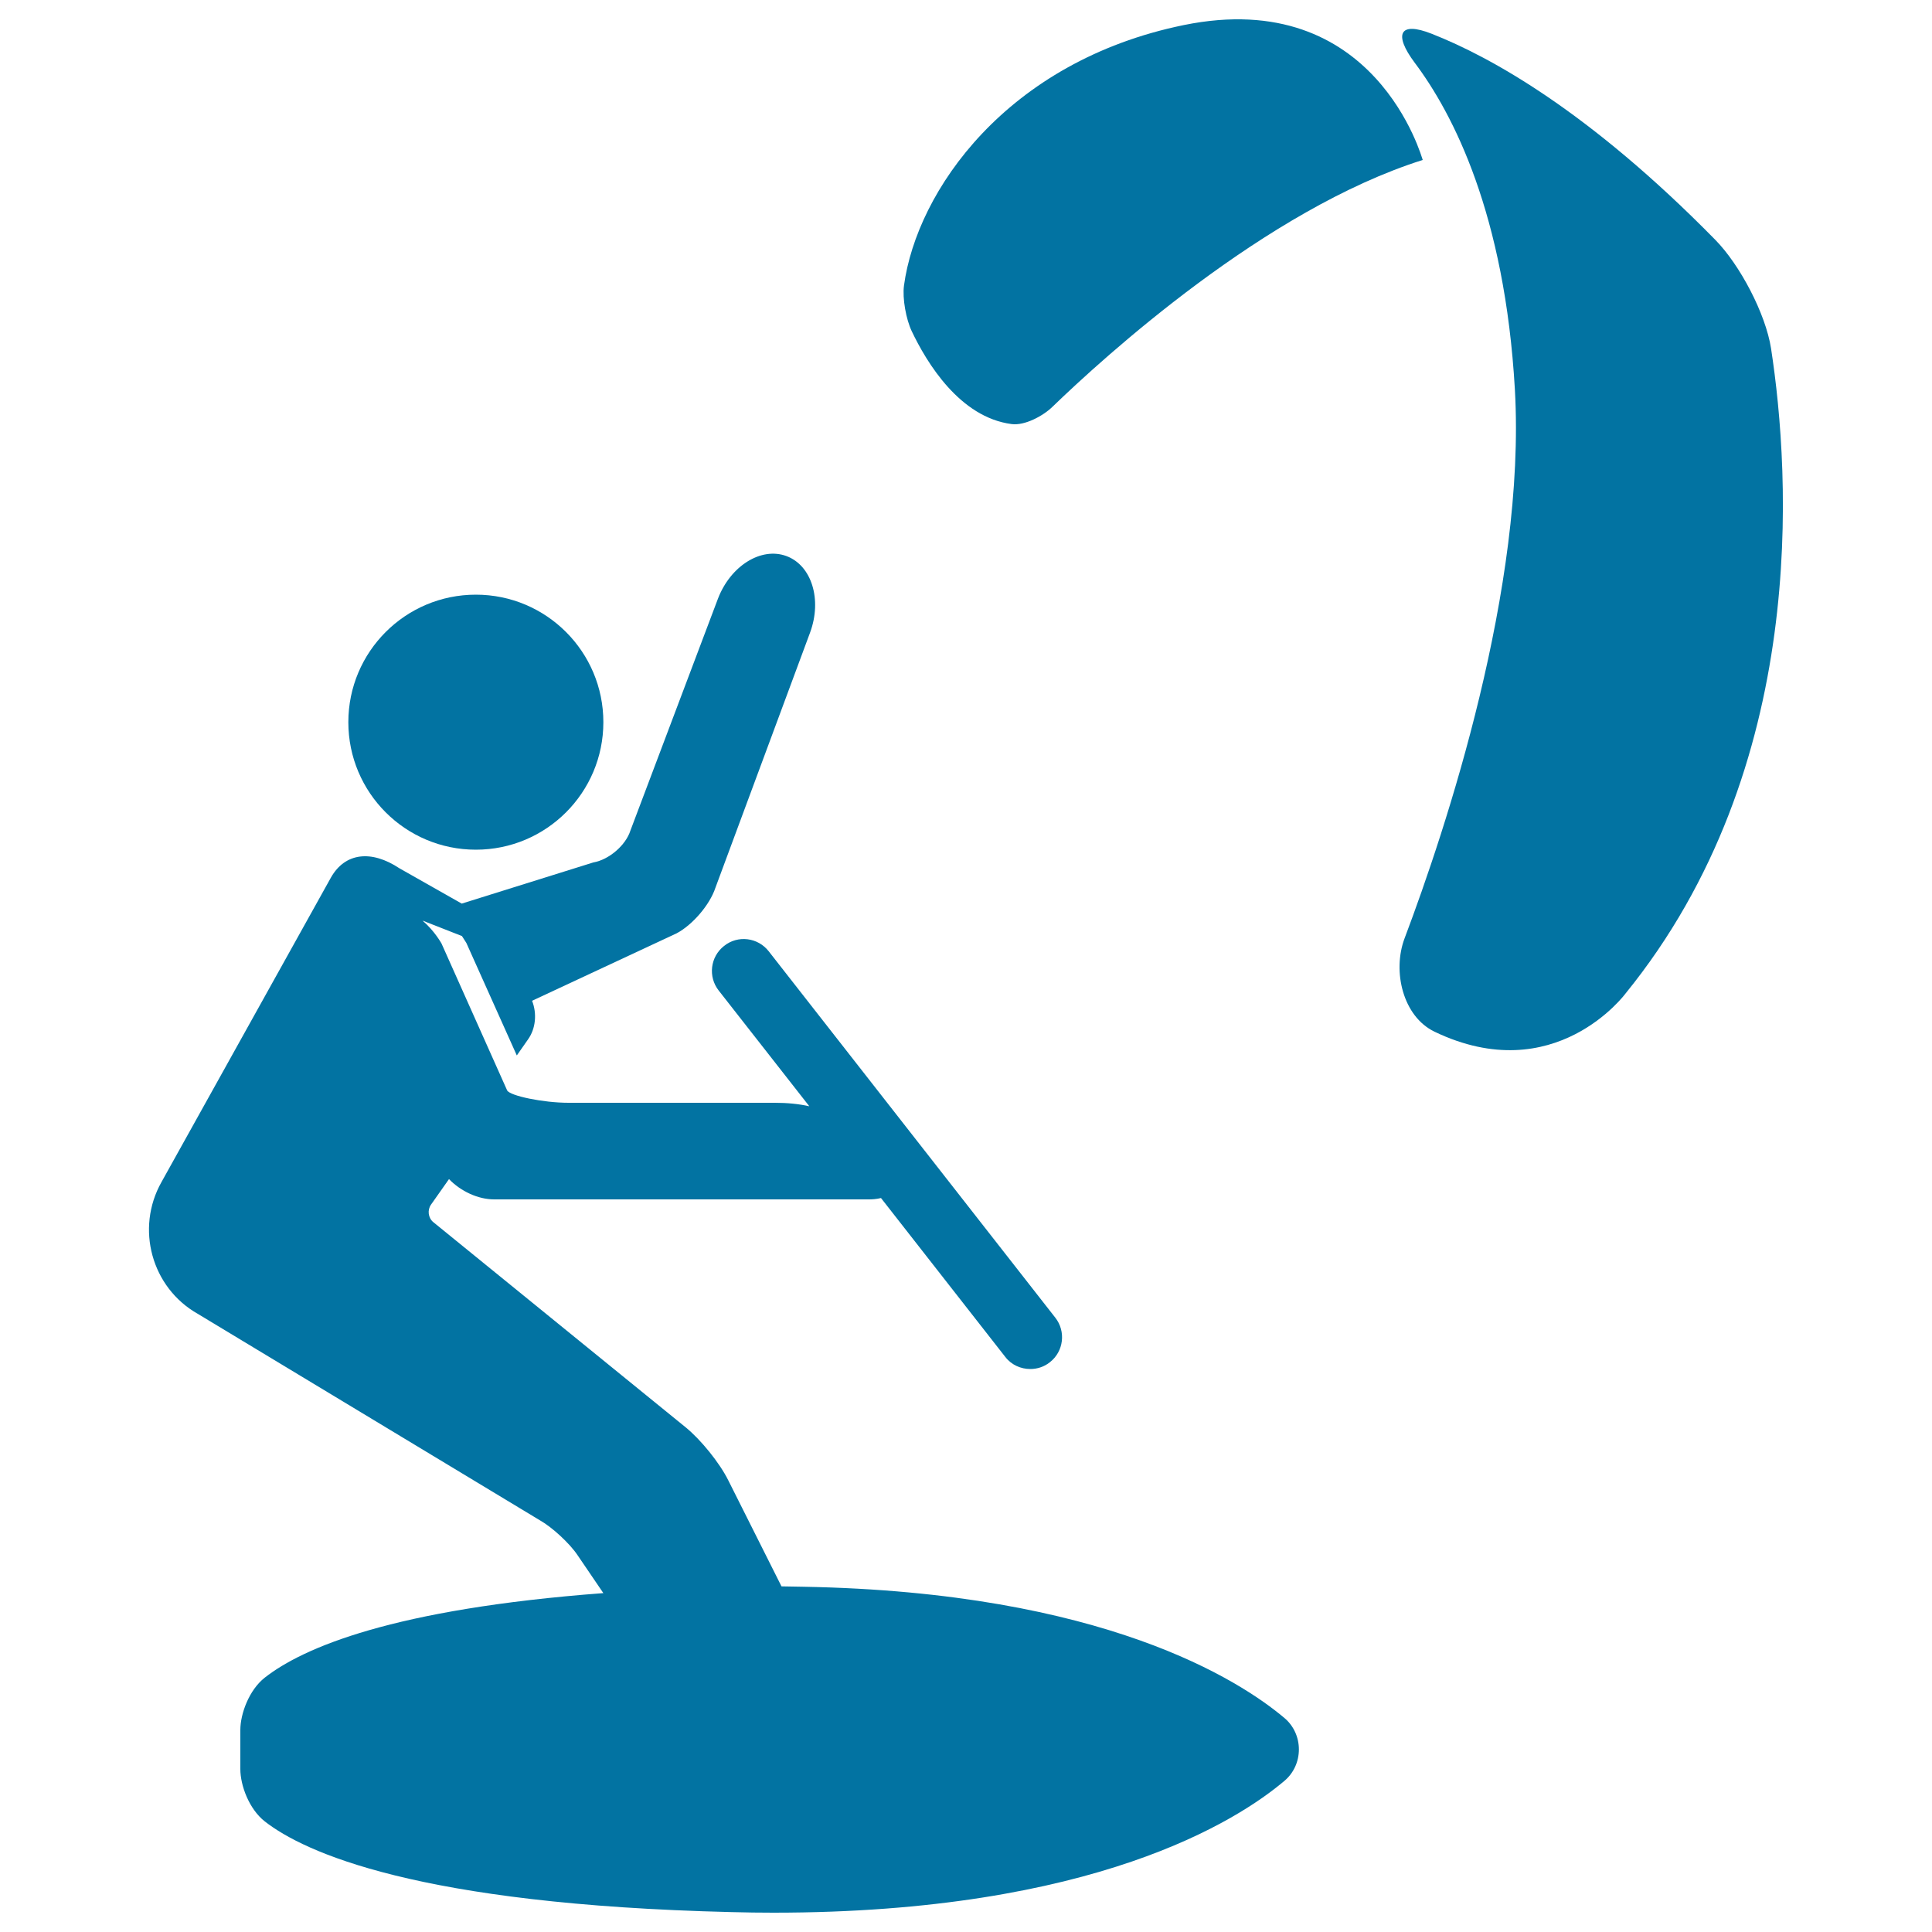
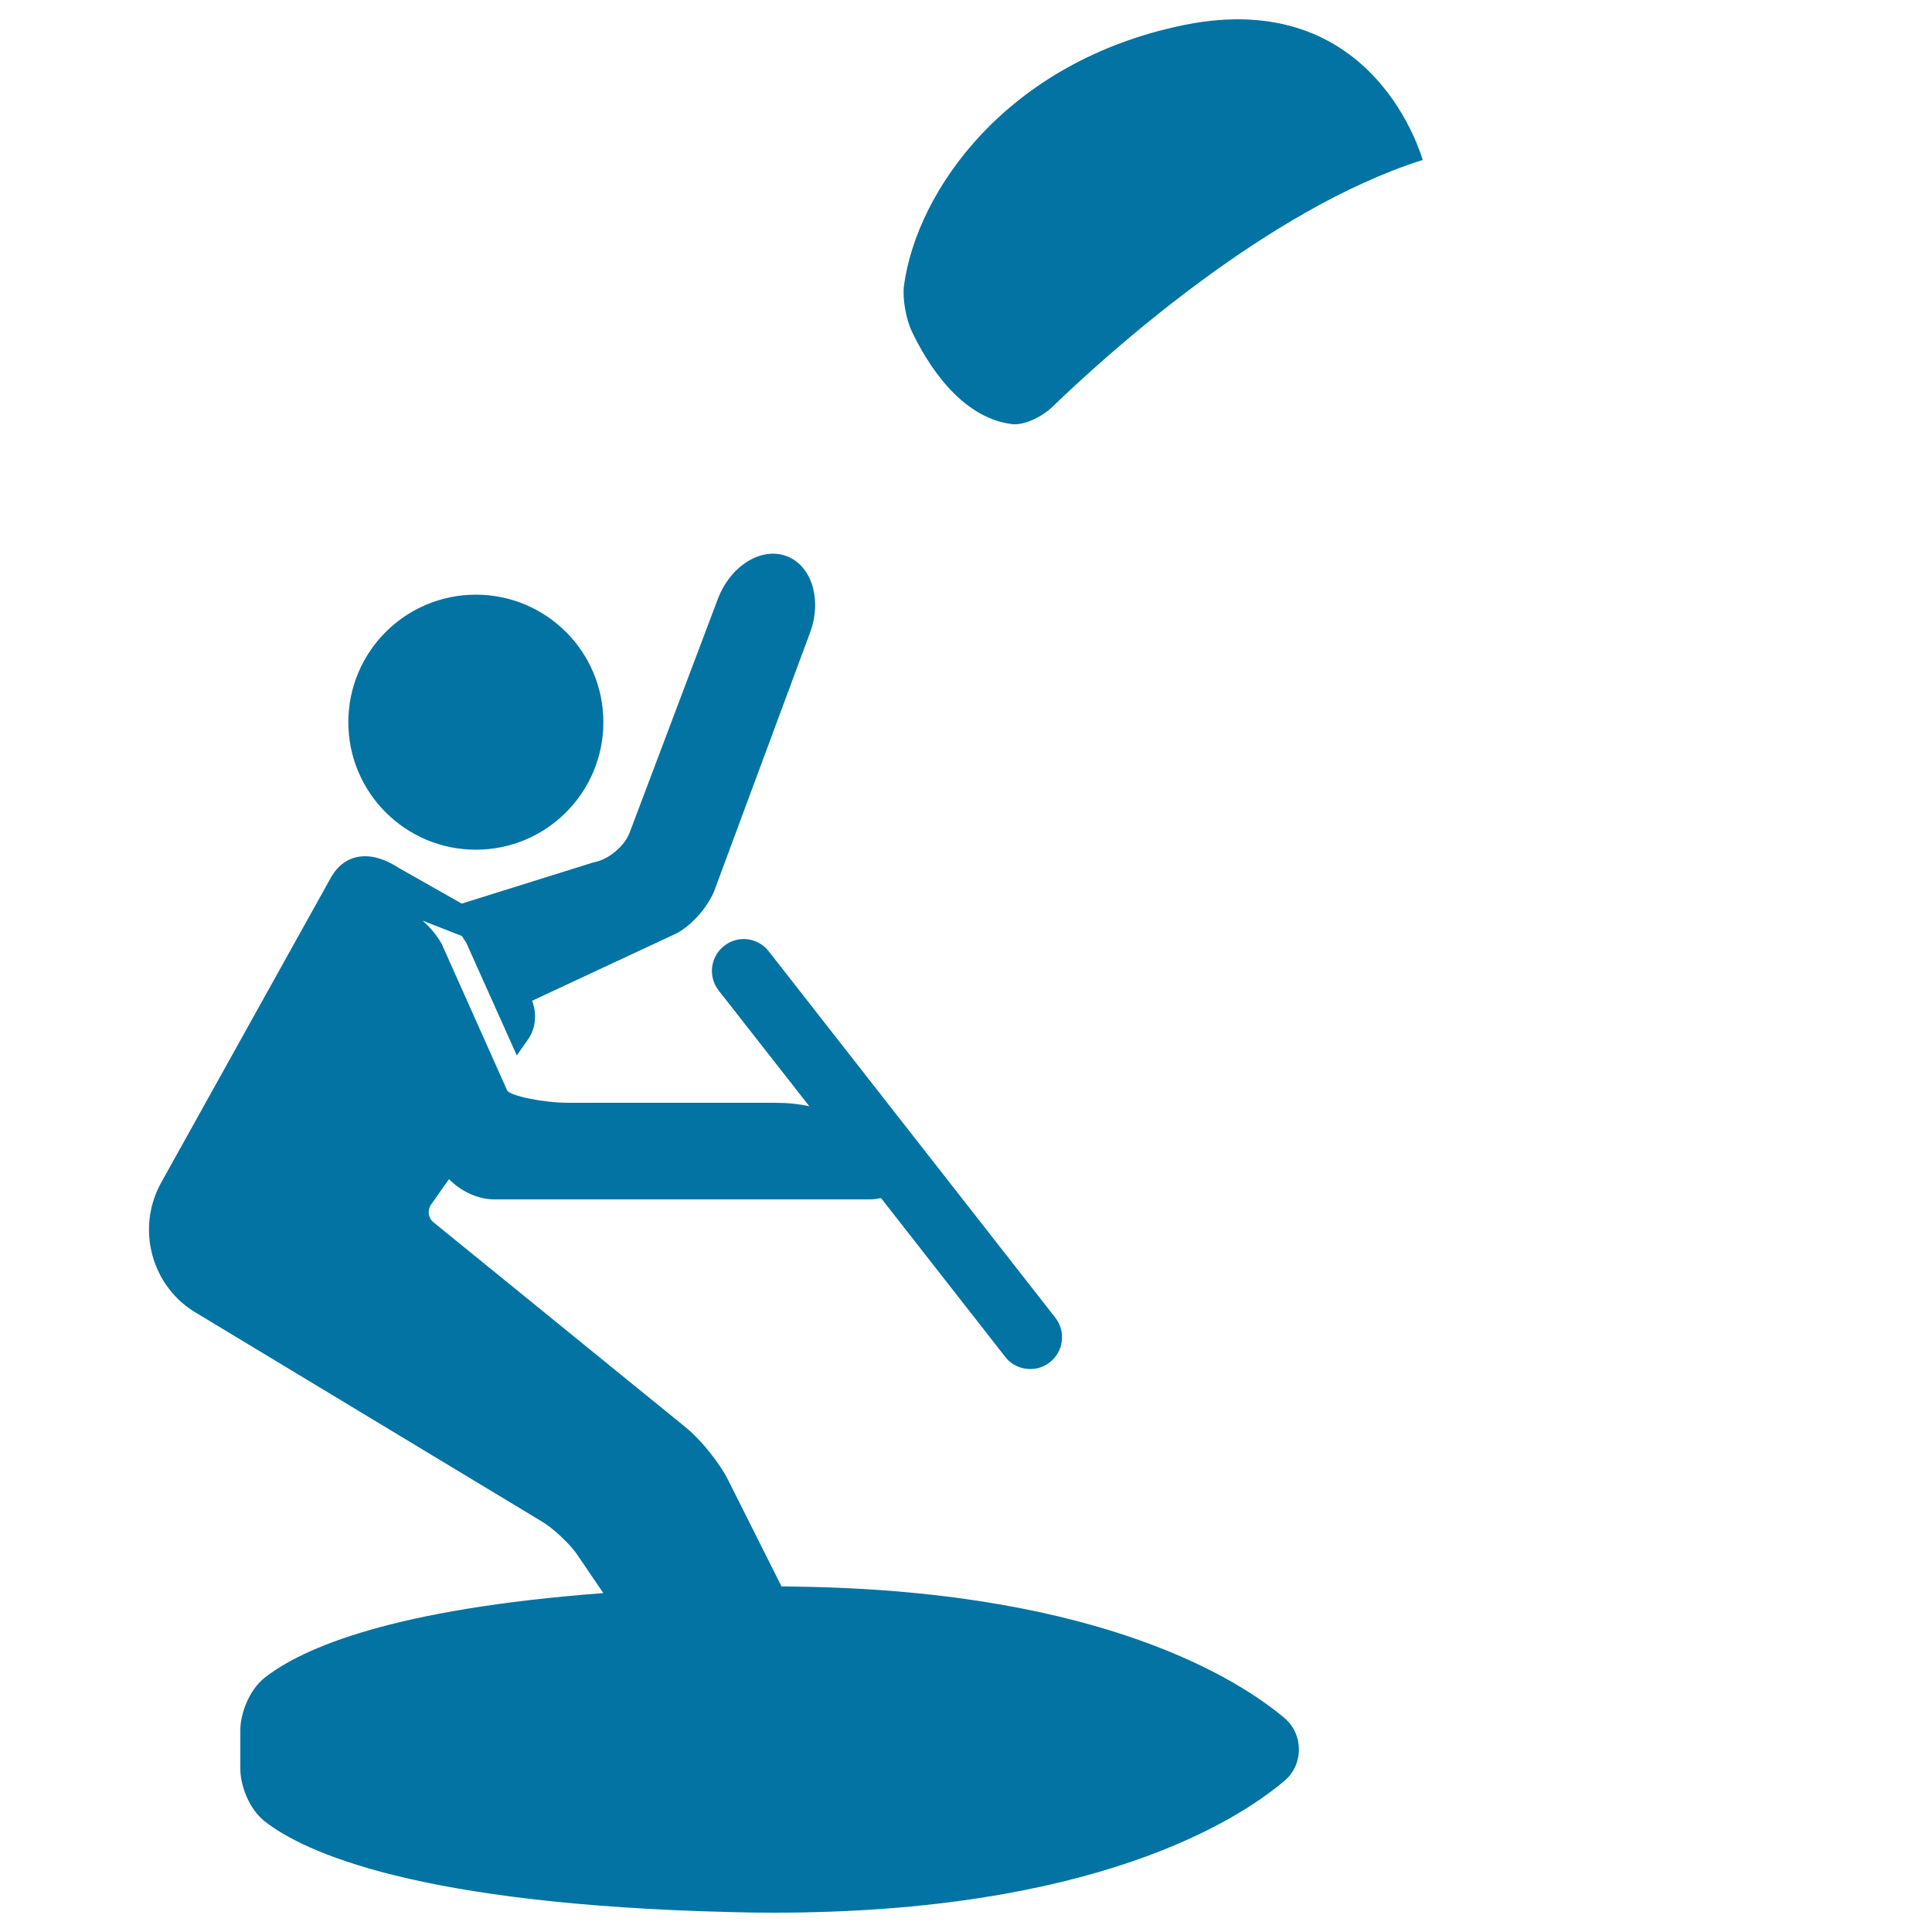
<svg xmlns="http://www.w3.org/2000/svg" viewBox="0 0 1000 1000" style="fill:#0273a2">
  <title>Kitesurfing SVG icon</title>
  <g>
    <g>
-       <path d="M841.4,514.2c95.1-117.1,85.3-268.5,75.3-333.8c-2.8-18-16.1-43.3-28.9-56.3C822.6,57.7,771.6,29.5,741.1,17.5c-16.9-6.7-19.8,0.3-8.9,14.9c20,26.6,46.7,78.5,51.9,169.2c5.8,102.4-35.7,227.4-57.1,284.1c-6.4,17-0.9,40.4,15.5,48.3C804.8,563.9,841.4,514.2,841.4,514.2z" />
      <path d="M612.6,13C521,31.8,474.5,98.9,467.9,147.8c-0.9,6.7,1.1,17.5,4,23.6c7.7,16.2,24.8,44.6,51.7,48.1c6.7,0.9,16.1-4.1,21-8.8c26.8-25.9,110.6-102.3,191.8-127.9C736.2,82.7,712.2-7.4,612.6,13z" />
      <circle cx="246.3" cy="373.8" r="66" />
      <path d="M171.3,454.2L83.6,611.8c-13.6,24.1-5.1,54.7,18.7,68.2L279.6,787c6.2,3.5,15.3,11.9,19.3,17.9l13.4,19.7h-0.1c-109,8.2-155.4,28.3-175.1,43.7c-8.2,6.4-12.7,18.8-12.7,27.1v20.3c0,8.4,4.5,20.7,12.7,27.1c20.3,15.8,78.7,43,241.6,46.9c7.4,0.2,14.6,0.3,21.6,0.3c165.9,0,240.3-47.7,264.6-68.3c4.7-4,7.4-9.9,7.4-16.2c0-6.3-2.7-12.2-7.4-16.2c-23.1-19.5-93.6-65.2-249-68l-11.4-0.2L377,766.3c-4.5-9.1-14.3-21.2-22.2-27.6L224.3,632.6c-2.7-2.2-3.2-6.3-1.2-9.1l9.3-13.2c6.1,6.3,15,10.5,23.4,10.5h194.1c1.3,0,3.7-0.1,6.1-0.7l64.3,82.2c3.2,4.2,8.1,6.3,13,6.3c3.5,0,7.1-1.1,10.1-3.5c7.2-5.6,8.4-16,2.8-23.1L397.9,492.4c-5.6-7.2-16-8.5-23.1-2.8c-7.2,5.6-8.4,16-2.8,23.1l46.9,59.9c-5.4-1.2-11.3-1.8-17.8-1.8H294.3c-13.2,0-30.3-3.6-31.8-6.4l-34-76.1c-0.1-0.1-3.5-6.4-9.8-11.8l20.4,8c1.4,2.1,2.2,3.5,2.3,3.6l26.1,58.2l5.8-8.3c4-5.6,4.7-13.4,2.1-20l74.8-34.9c8.3-4.4,17.2-14.8,20.1-23.6l49-132.1c6.3-17.1,0.8-34.8-12.3-39.6c-13.1-4.8-28.9,5.1-35.4,22.1l-45.3,120c-2.4,7.6-11.1,15.1-19.2,16.5L239,467.7l-32.3-18.3C192.2,439.8,178.6,441.3,171.3,454.2z" />
    </g>
  </g>
</svg>